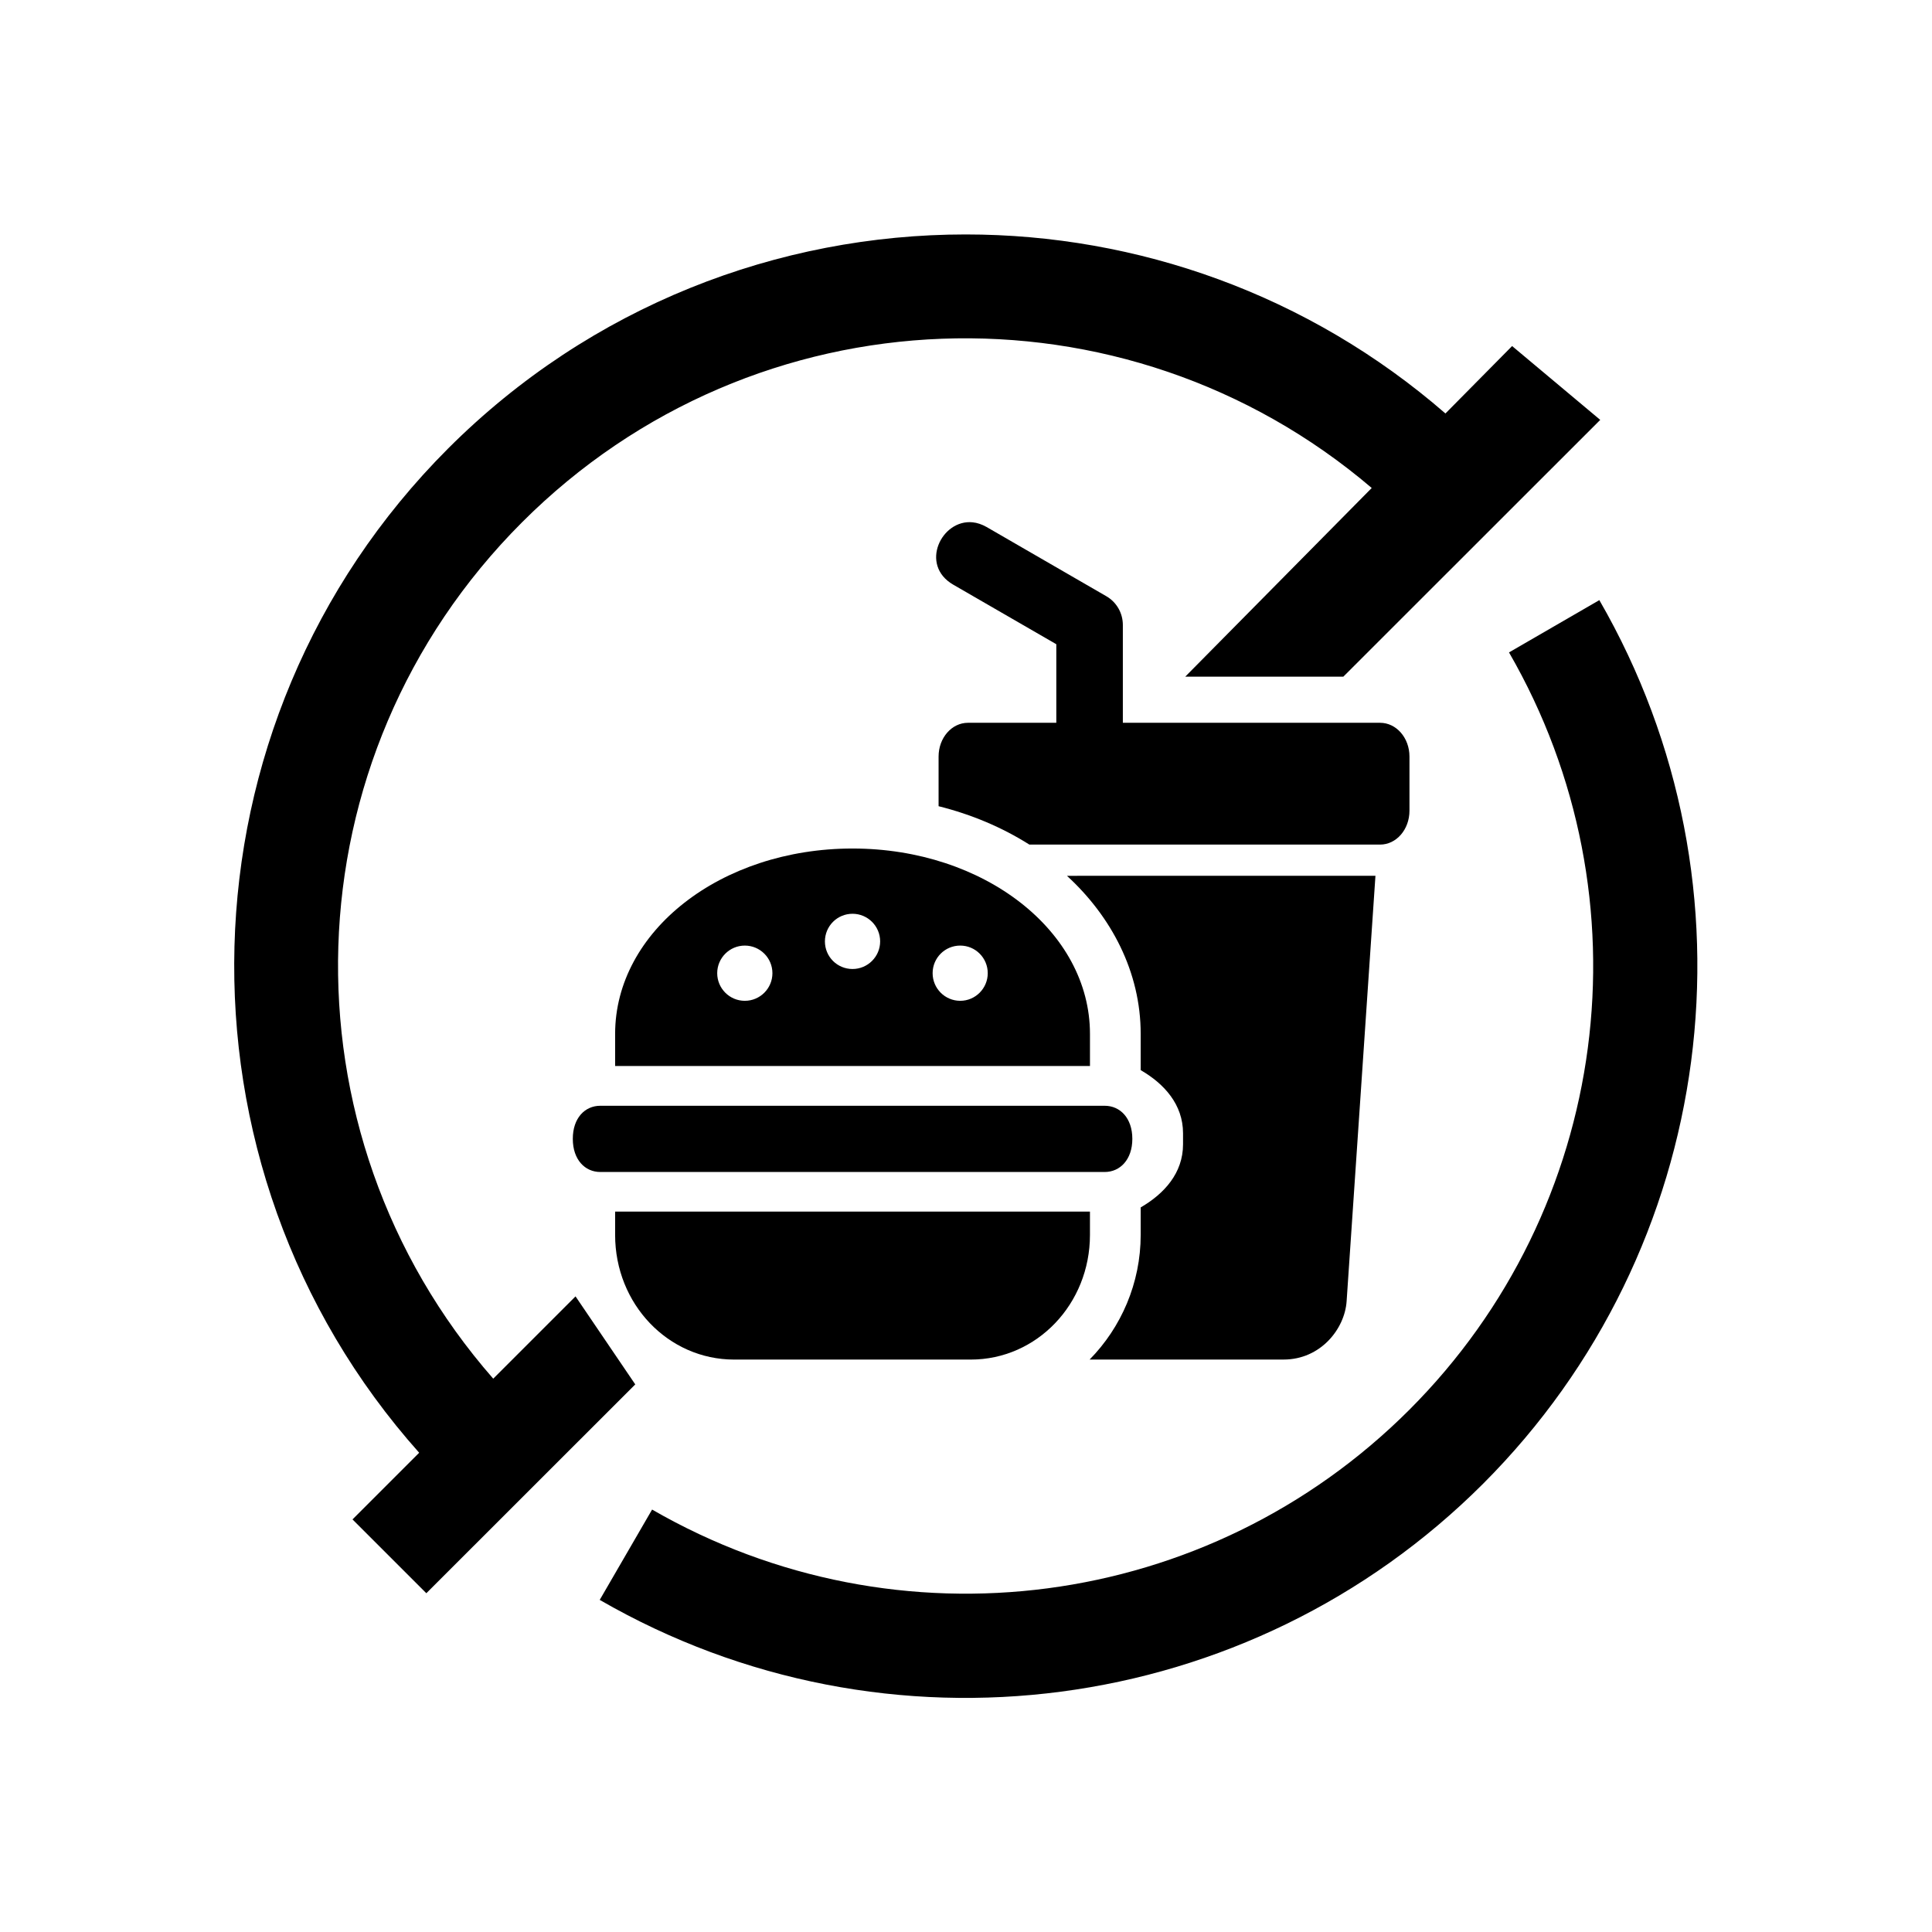
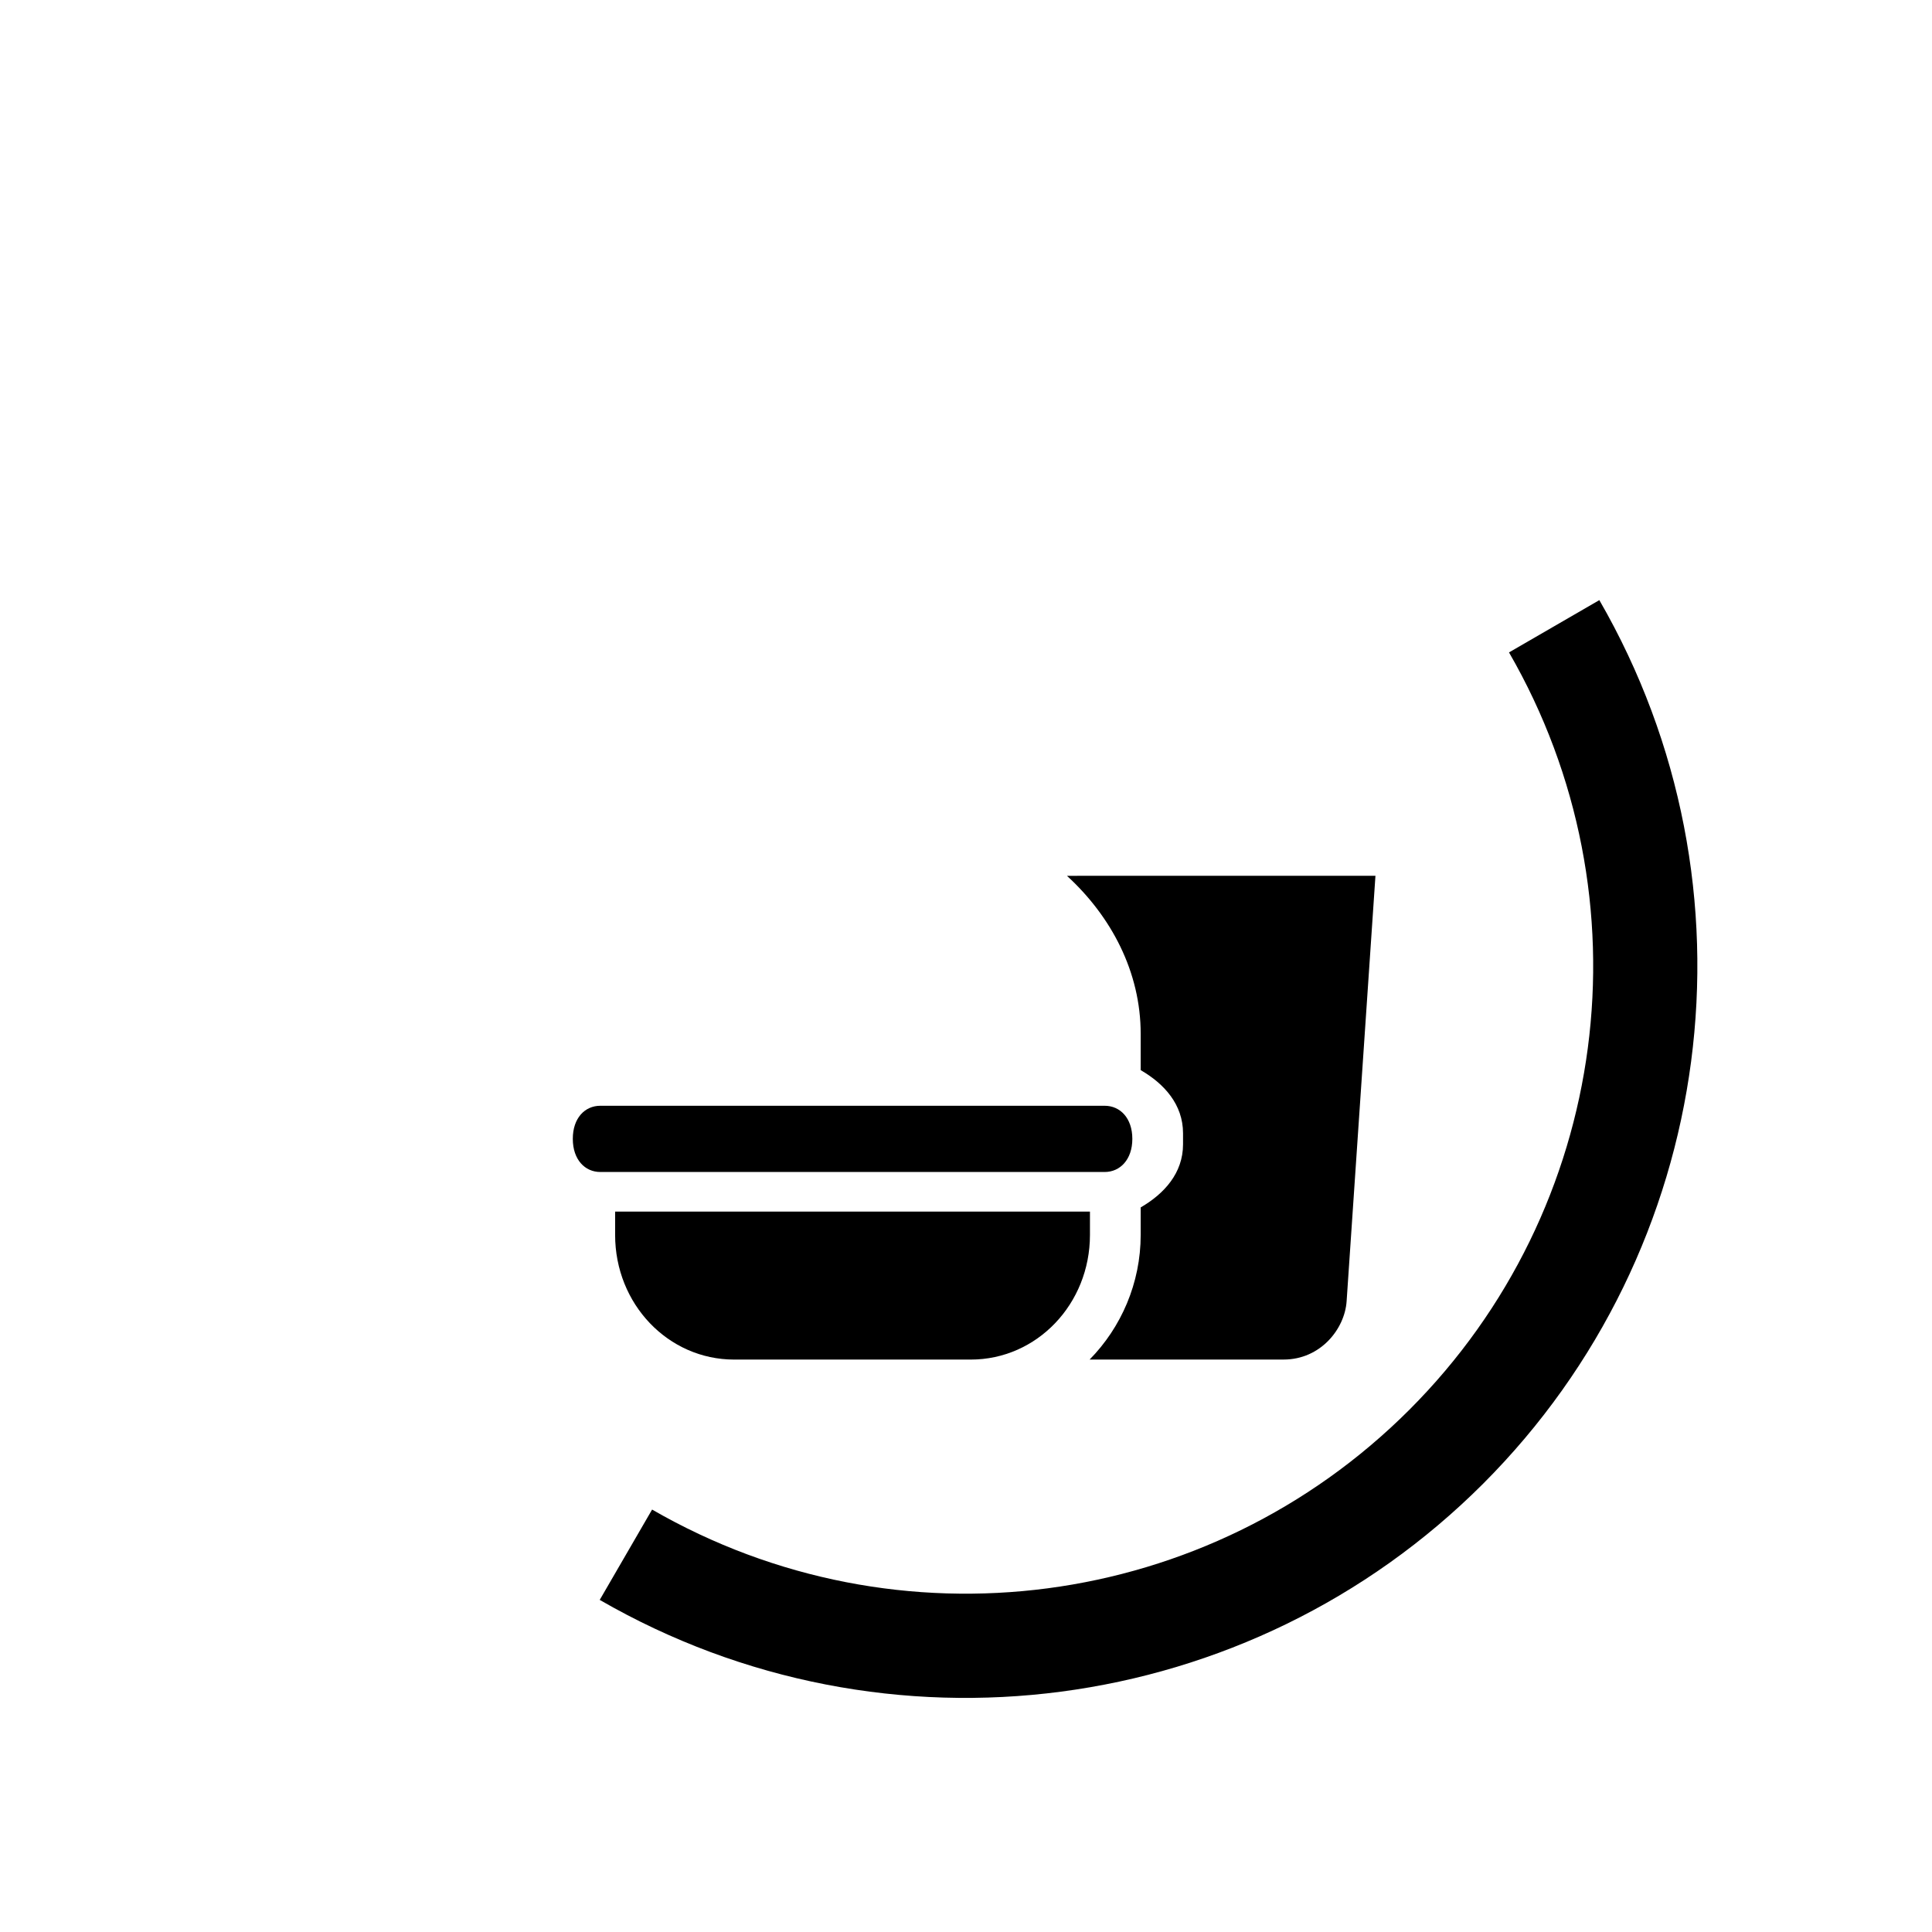
<svg xmlns="http://www.w3.org/2000/svg" fill="#000000" width="800px" height="800px" version="1.1" viewBox="144 144 512 512">
  <g>
-     <path d="m399.93 206.13c-49.66 0-99.363 18.914-137.18 56.734-72.941 72.977-75.473 190.06-7.664 266.13l-17.668 17.668 19.566 19.559 55.367-55.34-15.832-23.328-21.809 21.809c-57.254-65.398-54.754-164.55 7.641-226.95 61.812-61.836 159.77-64.84 225.17-9.09l-49.418 50h41.895l68.082-68.047-23.355-19.566-17.668 17.867c-36.359-31.582-81.719-47.445-127.12-47.445z" />
    <path d="m567.84 303.04-23.938 13.855c37.672 65.242 26.824 147.46-26.41 200.71-53.27 53.27-135.46 64.086-200.68 26.445l-13.879 23.938c75.973 43.875 172.1 31.227 234.11-30.789 62.02-62.051 74.684-158.18 30.797-234.16z" fill-rule="evenodd" />
    <path d="m426.75 376.1c11.758 10.766 19.543 25.48 19.543 41.871v9.625c6.242 3.609 11.223 9.117 11.223 16.73v2.938c0 7.613-4.988 13.094-11.223 16.715v7.285c0 12.801-5.195 24.551-13.531 33.031h51.402c9.816 0 16.211-8.133 16.703-15.449l7.641-112.75z" fill-rule="evenodd" />
-     <path d="m401.77 282.42c-8.258-0.875-14.203 11.312-5.133 16.535l27.297 15.773v20.82h-23.414c-4.309 0-7.785 3.996-7.785 8.949v13.156c8.75 2.188 16.855 5.621 24.059 10.172h92.945c4.309 0 7.785-3.992 7.785-8.98v-14.348c0-4.953-3.477-8.949-7.785-8.949h-68.172v-25.922c0-3.152-1.664-6.066-4.406-7.637l-31.723-18.34c-1.246-0.699-2.473-1.109-3.668-1.23z" fill-rule="evenodd" />
    <path d="m303.08 437.04h133.68c4.055 0 7.32 3.234 7.32 8.773 0 5.508-3.269 8.777-7.32 8.777h-133.68c-4.055 0-7.281-3.262-7.281-8.777-0.008-5.539 3.227-8.773 7.281-8.773z" fill-rule="evenodd" />
-     <path d="m398.47 394.59c4.023 0 7.293 3.262 7.293 7.316 0 4.023-3.269 7.32-7.293 7.32-4.055 0-7.316-3.297-7.316-7.32 0-4.051 3.266-7.316 7.316-7.316zm-57.086 0c4.023 0 7.316 3.262 7.316 7.316 0 4.023-3.262 7.32-7.316 7.32-4.055 0-7.316-3.297-7.316-7.32 0.004-4.051 3.297-7.316 7.316-7.316zm28.543-8.43c4.019 0 7.32 3.262 7.32 7.32 0 4.055-3.305 7.316-7.32 7.316-4.055 0-7.316-3.262-7.316-7.316 0.008-4.055 3.266-7.32 7.316-7.32zm0-17.293c-34.875 0-62.914 21.898-62.914 49.133v8.508h125.84v-8.508c0-27.23-28.074-49.133-62.922-49.133z" fill-rule="evenodd" />
    <path d="m432.85 465.09v6.18c0 18.312-14.086 33.031-31.582 33.031h-62.711c-17.5 0-31.543-14.723-31.543-33.031v-6.18z" fill-rule="evenodd" />
  </g>
</svg>